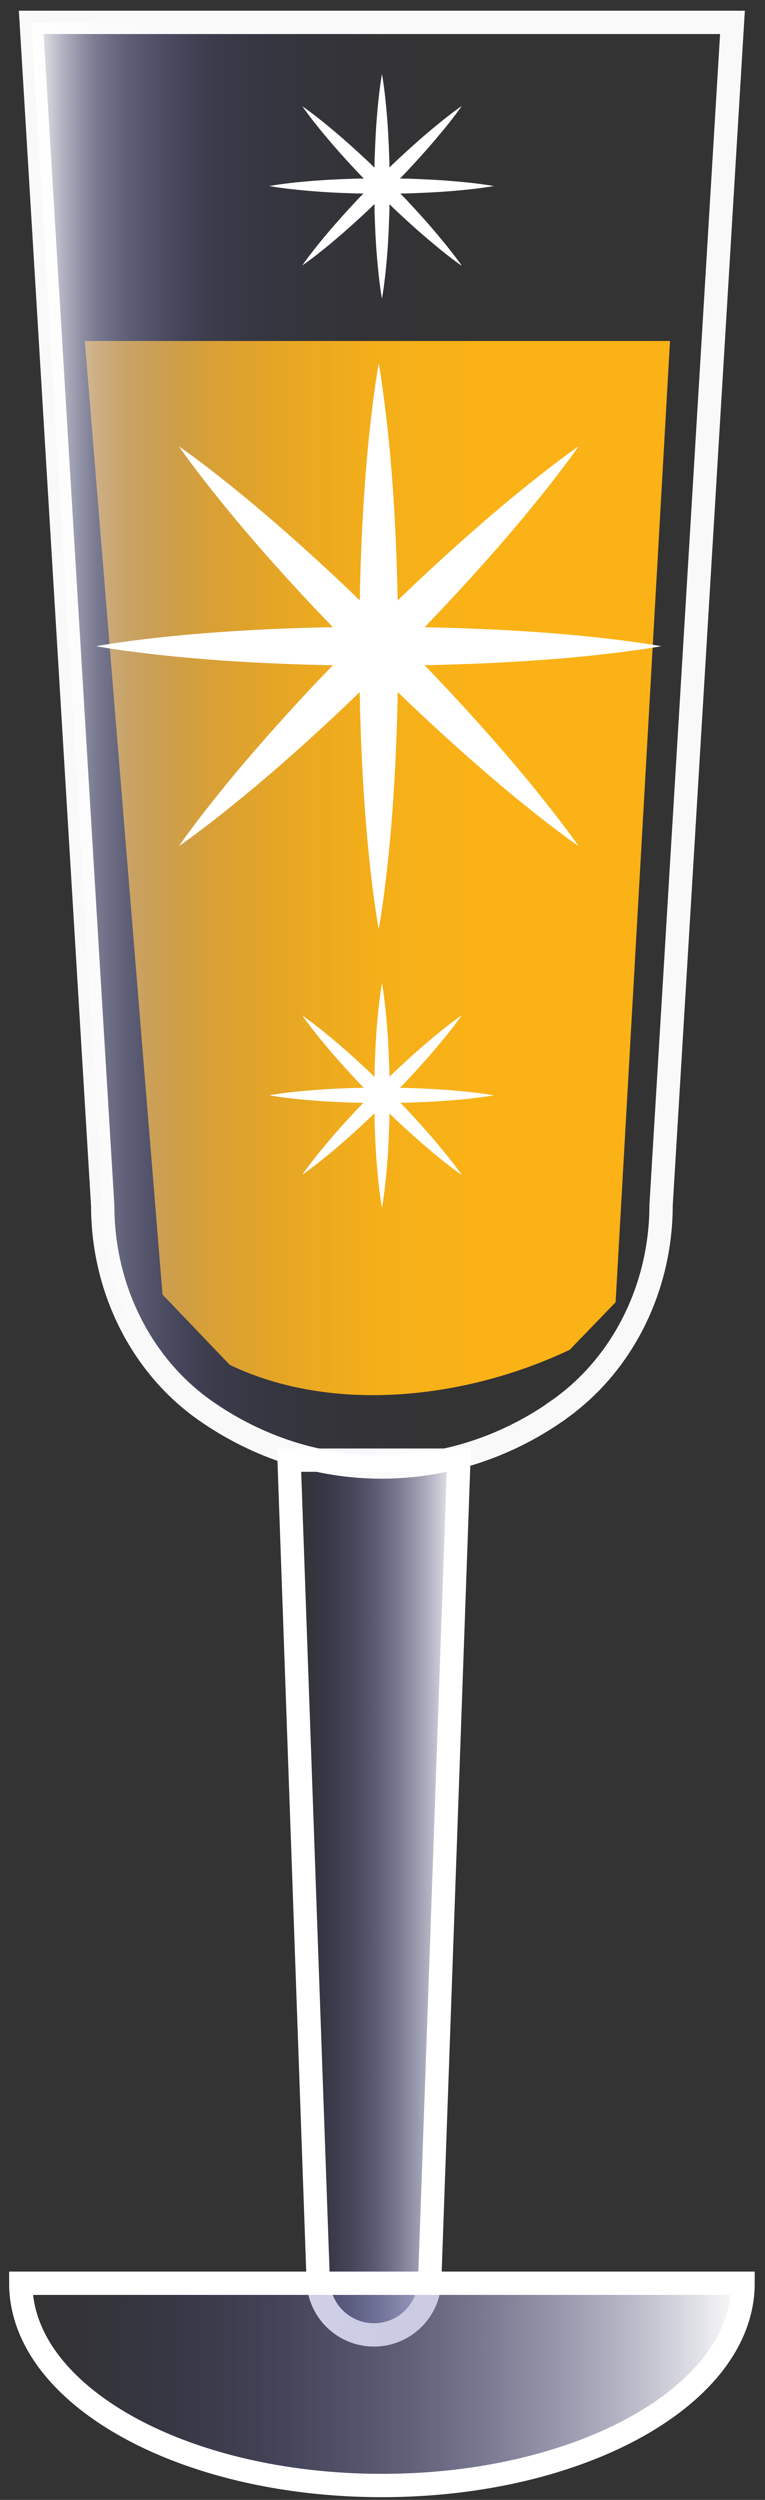
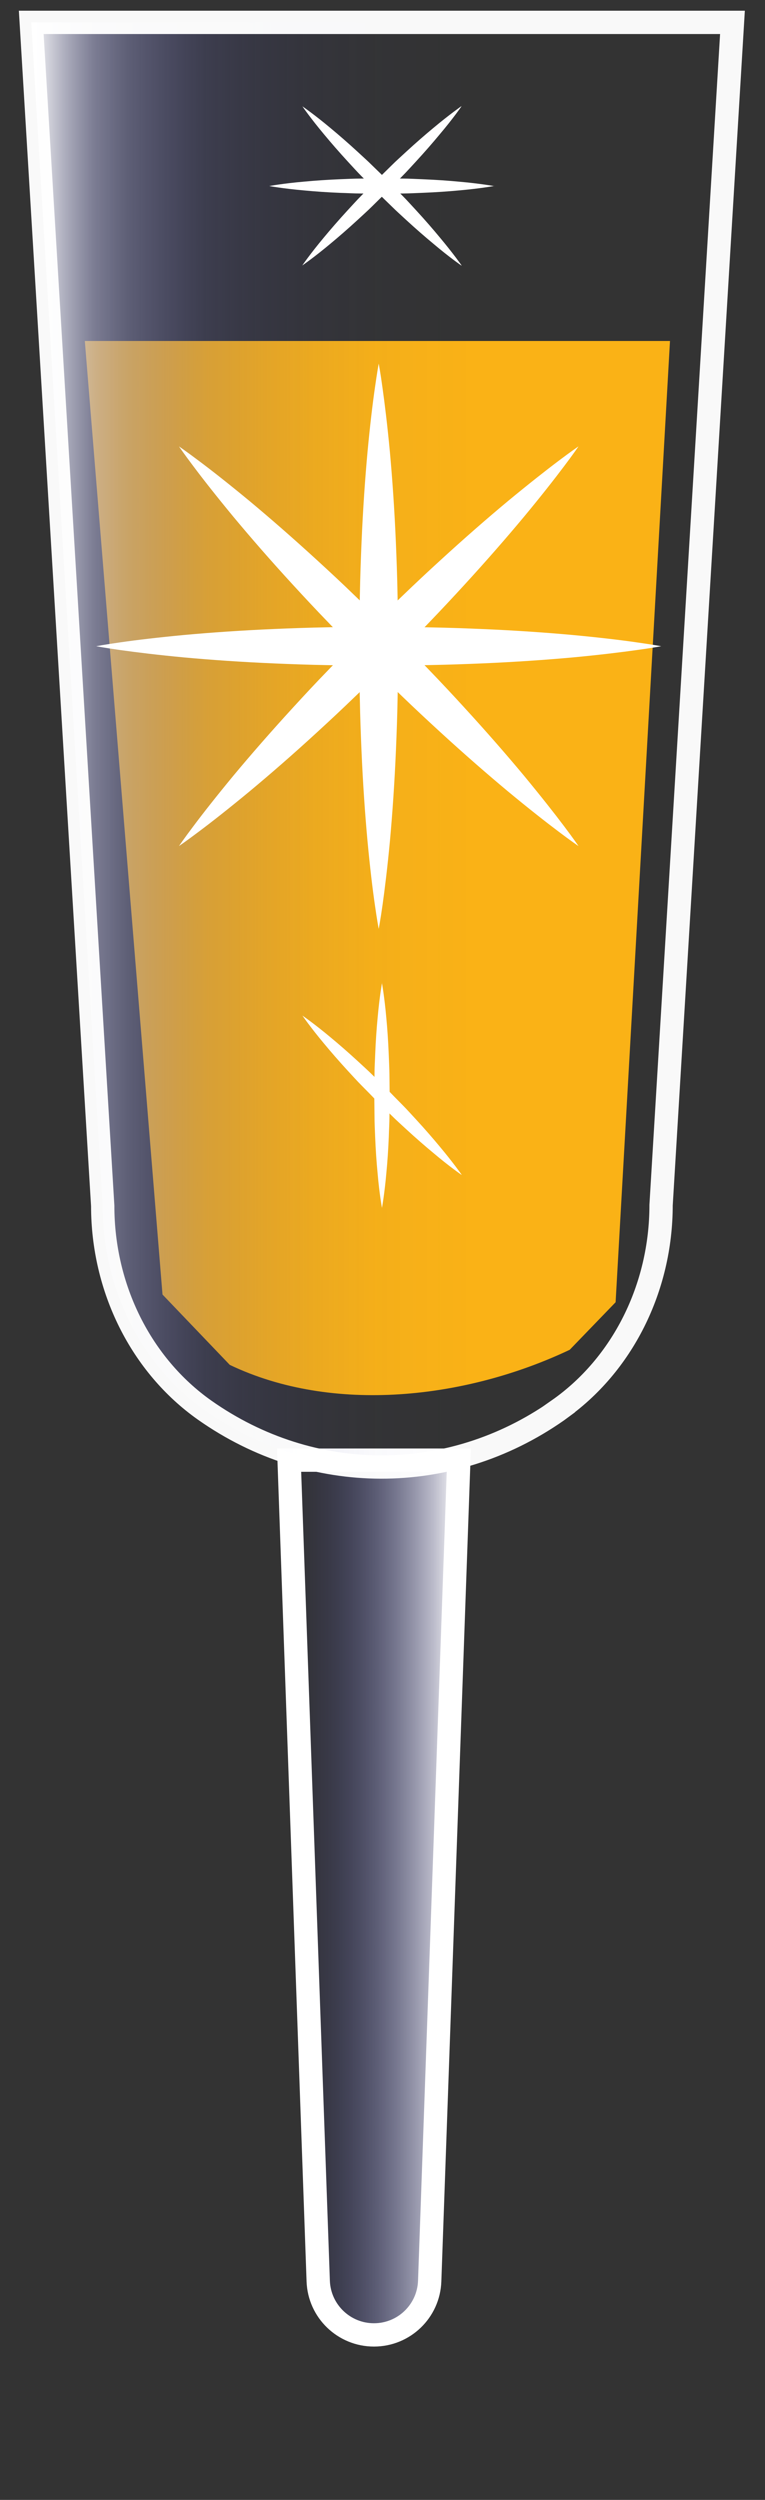
<svg xmlns="http://www.w3.org/2000/svg" width="45" height="147" viewBox="0 0 45 147" fill="none">
  <rect x="0" y="0" width="45" height="147" fill="#333333" stroke="none" />
  <path d="M21.996 137.298C20.232 137.298 18.783 135.9 18.719 134.136L17.006 85.86H26.99L25.276 134.136C25.213 135.9 23.764 137.298 22 137.298H21.996Z" fill="url(#paint0_linear_956_24142)" stroke="white" stroke-width="1.371" stroke-miterlimit="10" />
  <path d="M36.208 76.579L33.512 79.371C27.416 82.259 19.593 83.164 13.516 80.258L9.559 76.122L4.989 20.051H39.411L36.212 76.579H36.208Z" fill="#FAB216" />
  <path opacity="0.97" d="M32.846 82.913L32.778 82.963C26.458 87.382 18.347 87.363 12.041 82.922C8.299 80.281 6.042 75.762 6.042 70.909L1.838 1.316H43.086L38.887 70.863C38.887 75.734 36.611 80.276 32.842 82.908L32.846 82.913Z" fill="url(#paint1_linear_956_24142)" stroke="white" stroke-width="1.371" stroke-miterlimit="10" />
-   <path d="M43.709 134.26C43.709 140.826 34.2 146.154 22.466 146.154C10.732 146.154 1.223 140.831 1.223 134.26H43.709Z" fill="url(#paint2_linear_956_24142)" stroke="white" stroke-width="1.371" stroke-miterlimit="10" />
  <path d="M22.277 21.381C22.277 21.381 22.378 21.902 22.501 22.811C22.629 23.72 22.789 25.018 22.935 26.576C23.077 28.134 23.205 29.953 23.287 31.9C23.328 32.873 23.365 33.878 23.383 34.902C23.41 35.925 23.41 36.963 23.419 38C23.415 39.037 23.41 40.079 23.387 41.098C23.369 42.121 23.333 43.127 23.291 44.1C23.209 46.047 23.081 47.865 22.94 49.423C22.794 50.982 22.634 52.279 22.506 53.189C22.378 54.098 22.277 54.619 22.277 54.619C22.277 54.619 22.177 54.098 22.049 53.189C21.916 52.279 21.761 50.982 21.615 49.423C21.473 47.865 21.345 46.047 21.263 44.1C21.222 43.127 21.185 42.121 21.167 41.098C21.139 40.074 21.139 39.037 21.135 38C21.139 36.963 21.144 35.921 21.171 34.902C21.19 33.878 21.226 32.873 21.267 31.9C21.349 29.953 21.477 28.134 21.619 26.576C21.765 25.018 21.921 23.72 22.053 22.811C22.181 21.902 22.277 21.381 22.277 21.381Z" fill="white" />
  <path d="M38.897 37.999C38.897 37.999 38.376 38.099 37.467 38.223C36.558 38.351 35.26 38.511 33.702 38.657C32.144 38.798 30.325 38.926 28.378 39.009C27.405 39.05 26.4 39.086 25.376 39.105C24.353 39.132 23.316 39.132 22.278 39.141C21.241 39.137 20.199 39.132 19.18 39.109C18.157 39.091 17.151 39.054 16.178 39.013C14.231 38.931 12.413 38.803 10.855 38.661C9.296 38.515 7.999 38.355 7.089 38.227C6.18 38.099 5.659 37.999 5.659 37.999C5.659 37.999 6.18 37.898 7.089 37.77C7.999 37.638 9.296 37.483 10.855 37.336C12.413 37.195 14.231 37.067 16.178 36.984C17.151 36.943 18.157 36.907 19.18 36.888C20.204 36.861 21.241 36.861 22.278 36.856C23.316 36.861 24.357 36.866 25.376 36.893C26.4 36.911 27.405 36.948 28.378 36.989C30.325 37.071 32.144 37.199 33.702 37.341C35.26 37.487 36.558 37.642 37.467 37.775C38.376 37.903 38.897 37.999 38.897 37.999Z" fill="white" />
  <path d="M34.03 26.248C34.03 26.248 33.733 26.687 33.18 27.418C32.627 28.154 31.823 29.182 30.822 30.388C29.821 31.59 28.624 32.965 27.308 34.4C26.65 35.117 25.965 35.853 25.252 36.593C24.548 37.334 23.817 38.069 23.086 38.809C22.346 39.541 21.61 40.272 20.87 40.975C20.134 41.688 19.399 42.374 18.681 43.032C17.246 44.352 15.871 45.545 14.669 46.545C13.463 47.542 12.435 48.35 11.699 48.899C10.968 49.452 10.529 49.749 10.529 49.749C10.529 49.749 10.826 49.31 11.379 48.579C11.928 47.843 12.736 46.815 13.732 45.609C14.733 44.407 15.93 43.032 17.246 41.597C17.904 40.879 18.59 40.139 19.303 39.408C20.006 38.668 20.742 37.932 21.468 37.192C22.209 36.461 22.944 35.73 23.685 35.026C24.42 34.318 25.156 33.628 25.878 32.97C27.313 31.654 28.688 30.456 29.89 29.456C31.096 28.46 32.124 27.651 32.86 27.098C33.591 26.545 34.03 26.248 34.03 26.248Z" fill="white" />
  <path d="M34.03 49.752C34.03 49.752 33.591 49.455 32.86 48.902C32.124 48.349 31.096 47.544 29.89 46.544C28.688 45.543 27.313 44.346 25.878 43.03C25.161 42.372 24.425 41.687 23.685 40.974C22.944 40.27 22.209 39.539 21.468 38.808C20.737 38.068 20.006 37.332 19.303 36.592C18.59 35.856 17.904 35.12 17.246 34.403C15.926 32.968 14.733 31.593 13.732 30.391C12.736 29.185 11.928 28.156 11.379 27.421C10.826 26.69 10.529 26.251 10.529 26.251C10.529 26.251 10.968 26.548 11.699 27.101C12.435 27.649 13.463 28.458 14.669 29.454C15.871 30.455 17.246 31.652 18.681 32.968C19.399 33.626 20.139 34.312 20.87 35.024C21.61 35.728 22.346 36.464 23.086 37.19C23.817 37.931 24.548 38.666 25.252 39.406C25.96 40.142 26.65 40.878 27.308 41.6C28.624 43.035 29.821 44.41 30.822 45.612C31.818 46.818 32.627 47.846 33.18 48.582C33.733 49.313 34.03 49.752 34.03 49.752Z" fill="white" />
  <path d="M22.464 57.785C22.464 57.785 22.615 58.612 22.725 59.855C22.784 60.477 22.834 61.199 22.866 61.975C22.88 62.364 22.903 62.766 22.908 63.172C22.912 63.579 22.917 63.995 22.921 64.406C22.917 64.822 22.912 65.233 22.908 65.64C22.908 66.047 22.88 66.449 22.871 66.837C22.839 67.614 22.789 68.336 22.729 68.957C22.62 70.2 22.469 71.027 22.469 71.027C22.469 71.027 22.314 70.2 22.209 68.957C22.149 68.336 22.099 67.614 22.067 66.837C22.053 66.449 22.03 66.047 22.03 65.64C22.026 65.233 22.021 64.817 22.017 64.406C22.021 63.99 22.026 63.579 22.03 63.172C22.03 62.766 22.058 62.364 22.071 61.975C22.103 61.199 22.154 60.477 22.213 59.855C22.323 58.612 22.474 57.785 22.474 57.785H22.464Z" fill="white" />
-   <path d="M29.082 64.403C29.082 64.403 28.255 64.554 27.012 64.663C26.391 64.723 25.669 64.773 24.892 64.805C24.503 64.819 24.101 64.842 23.695 64.846C23.288 64.851 22.872 64.855 22.461 64.86C22.045 64.855 21.634 64.851 21.227 64.846C20.82 64.846 20.418 64.819 20.03 64.81C19.253 64.778 18.531 64.727 17.91 64.668C16.667 64.558 15.84 64.407 15.84 64.407C15.84 64.407 16.667 64.252 17.91 64.147C18.531 64.088 19.253 64.037 20.03 64.005C20.418 63.992 20.82 63.969 21.227 63.969C21.634 63.964 22.05 63.96 22.461 63.955C22.877 63.96 23.288 63.964 23.695 63.969C24.101 63.969 24.503 63.996 24.892 64.01C25.669 64.042 26.391 64.092 27.012 64.152C28.255 64.261 29.082 64.412 29.082 64.412V64.403Z" fill="white" />
-   <path d="M27.144 59.723C27.144 59.723 26.669 60.418 25.865 61.368C25.467 61.848 24.992 62.396 24.466 62.967C24.201 63.251 23.936 63.552 23.648 63.84C23.365 64.132 23.077 64.43 22.785 64.722C22.488 65.01 22.191 65.298 21.903 65.586C21.615 65.874 21.313 66.138 21.03 66.403C20.459 66.929 19.911 67.404 19.431 67.802C18.476 68.601 17.781 69.077 17.781 69.077C17.781 69.077 18.256 68.382 19.056 67.427C19.454 66.947 19.929 66.399 20.454 65.828C20.719 65.544 20.984 65.243 21.272 64.955C21.556 64.663 21.843 64.366 22.136 64.073C22.433 63.785 22.73 63.497 23.018 63.209C23.306 62.922 23.607 62.657 23.891 62.392C24.462 61.866 25.01 61.391 25.49 60.993C26.445 60.194 27.135 59.714 27.135 59.714L27.144 59.723Z" fill="white" />
  <path d="M27.144 69.082C27.144 69.082 26.449 68.607 25.499 67.803C25.019 67.406 24.471 66.93 23.899 66.405C23.616 66.14 23.314 65.875 23.027 65.587C22.734 65.304 22.437 65.016 22.145 64.723C21.857 64.426 21.569 64.129 21.281 63.841C20.993 63.553 20.728 63.252 20.463 62.969C19.938 62.397 19.462 61.849 19.065 61.369C18.265 60.414 17.79 59.72 17.79 59.72C17.79 59.72 18.485 60.195 19.44 60.995C19.919 61.392 20.468 61.867 21.039 62.393C21.322 62.658 21.624 62.923 21.912 63.211C22.204 63.494 22.501 63.782 22.794 64.074C23.081 64.371 23.369 64.668 23.657 64.956C23.945 65.244 24.21 65.546 24.475 65.829C25.001 66.4 25.476 66.949 25.873 67.428C26.673 68.383 27.153 69.073 27.153 69.073L27.144 69.082Z" fill="white" />
-   <path d="M22.464 4.319C22.464 4.319 22.615 5.146 22.725 6.389C22.784 7.011 22.834 7.733 22.866 8.51C22.88 8.898 22.903 9.3 22.908 9.707C22.912 10.113 22.917 10.529 22.921 10.94C22.917 11.356 22.912 11.768 22.908 12.174C22.908 12.581 22.88 12.983 22.871 13.371C22.839 14.148 22.789 14.87 22.729 15.492C22.62 16.735 22.469 17.562 22.469 17.562C22.469 17.562 22.314 16.735 22.209 15.492C22.149 14.87 22.099 14.148 22.067 13.371C22.053 12.983 22.03 12.581 22.03 12.174C22.026 11.768 22.021 11.352 22.017 10.94C22.021 10.525 22.026 10.113 22.03 9.707C22.03 9.3 22.058 8.898 22.071 8.51C22.103 7.733 22.154 7.011 22.213 6.389C22.323 5.146 22.474 4.319 22.474 4.319H22.464Z" fill="white" />
  <path d="M29.081 10.935C29.081 10.935 28.254 11.086 27.011 11.196C26.39 11.255 25.668 11.305 24.891 11.337C24.503 11.351 24.1 11.374 23.694 11.378C23.287 11.383 22.871 11.387 22.46 11.392C22.044 11.387 21.633 11.383 21.226 11.378C20.82 11.378 20.417 11.351 20.029 11.342C19.252 11.31 18.53 11.259 17.909 11.2C16.666 11.091 15.839 10.94 15.839 10.94C15.839 10.94 16.666 10.784 17.909 10.679C18.53 10.62 19.252 10.57 20.029 10.538C20.417 10.524 20.82 10.501 21.226 10.501C21.633 10.496 22.049 10.492 22.46 10.487C22.876 10.492 23.287 10.496 23.694 10.501C24.1 10.501 24.503 10.528 24.891 10.542C25.668 10.574 26.39 10.624 27.011 10.684C28.254 10.793 29.081 10.944 29.081 10.944V10.935Z" fill="white" />
  <path d="M27.143 6.257C27.143 6.257 26.668 6.952 25.864 7.902C25.466 8.382 24.991 8.93 24.465 9.501C24.2 9.785 23.935 10.086 23.647 10.374C23.364 10.667 23.076 10.964 22.784 11.256C22.487 11.544 22.19 11.832 21.902 12.12C21.614 12.408 21.312 12.673 21.029 12.938C20.458 13.463 19.91 13.938 19.43 14.336C18.475 15.136 17.78 15.611 17.78 15.611C17.78 15.611 18.256 14.916 19.055 13.961C19.453 13.482 19.928 12.933 20.453 12.362C20.718 12.079 20.983 11.777 21.271 11.489C21.555 11.197 21.843 10.9 22.135 10.607C22.432 10.319 22.729 10.031 23.017 9.744C23.305 9.456 23.606 9.191 23.89 8.926C24.461 8.4 25.009 7.925 25.489 7.527C26.444 6.728 27.134 6.248 27.134 6.248L27.143 6.257Z" fill="white" />
  <path d="M27.143 15.617C27.143 15.617 26.448 15.142 25.498 14.337C25.018 13.94 24.47 13.464 23.898 12.939C23.615 12.674 23.314 12.409 23.026 12.121C22.733 11.838 22.436 11.55 22.144 11.257C21.856 10.96 21.568 10.663 21.28 10.376C20.992 10.088 20.727 9.786 20.462 9.503C19.937 8.932 19.462 8.383 19.064 7.903C18.264 6.948 17.789 6.254 17.789 6.254C17.789 6.254 18.484 6.729 19.439 7.529C19.918 7.926 20.467 8.402 21.038 8.927C21.321 9.192 21.623 9.457 21.911 9.745C22.203 10.028 22.5 10.316 22.793 10.609C23.081 10.906 23.368 11.203 23.656 11.491C23.944 11.778 24.209 12.08 24.474 12.363C25 12.934 25.475 13.483 25.872 13.963C26.672 14.918 27.152 15.607 27.152 15.607L27.143 15.617Z" fill="white" />
  <defs>
    <linearGradient id="paint0_linear_956_24142" x1="17.001" y1="111.577" x2="26.985" y2="111.577" gradientUnits="userSpaceOnUse">
      <stop stop-color="#2E3192" stop-opacity="0" />
      <stop offset="0.1" stop-color="#3A3D98" stop-opacity="0.06" />
      <stop offset="0.28" stop-color="#5B5DA9" stop-opacity="0.22" />
      <stop offset="0.53" stop-color="#9092C5" stop-opacity="0.47" />
      <stop offset="0.85" stop-color="#D9D9EB" stop-opacity="0.82" />
      <stop offset="1" stop-color="white" />
    </linearGradient>
    <linearGradient id="paint1_linear_956_24142" x1="43.086" y1="43.789" x2="1.838" y2="43.789" gradientUnits="userSpaceOnUse">
      <stop stop-color="#2E3192" stop-opacity="0" />
      <stop offset="0.37" stop-color="#2F3292" stop-opacity="0" />
      <stop offset="0.51" stop-color="#353895" stop-opacity="0.03" />
      <stop offset="0.6" stop-color="#3E419A" stop-opacity="0.08" />
      <stop offset="0.68" stop-color="#4C4FA1" stop-opacity="0.15" />
      <stop offset="0.75" stop-color="#5E60AB" stop-opacity="0.23" />
      <stop offset="0.8" stop-color="#7476B7" stop-opacity="0.34" />
      <stop offset="0.86" stop-color="#8F91C4" stop-opacity="0.47" />
      <stop offset="0.91" stop-color="#AEAFD5" stop-opacity="0.61" />
      <stop offset="0.95" stop-color="#D1D2E7" stop-opacity="0.78" />
      <stop offset="0.99" stop-color="#F7F7FB" stop-opacity="0.96" />
      <stop offset="1" stop-color="white" />
    </linearGradient>
    <linearGradient id="paint2_linear_956_24142" x1="1.223" y1="140.205" x2="43.709" y2="140.205" gradientUnits="userSpaceOnUse">
      <stop stop-color="#2E3192" stop-opacity="0" />
      <stop offset="0.1" stop-color="#3A3D98" stop-opacity="0.06" />
      <stop offset="0.28" stop-color="#5B5DA9" stop-opacity="0.22" />
      <stop offset="0.53" stop-color="#9092C5" stop-opacity="0.47" />
      <stop offset="0.85" stop-color="#D9D9EB" stop-opacity="0.82" />
      <stop offset="1" stop-color="white" />
    </linearGradient>
  </defs>
</svg>